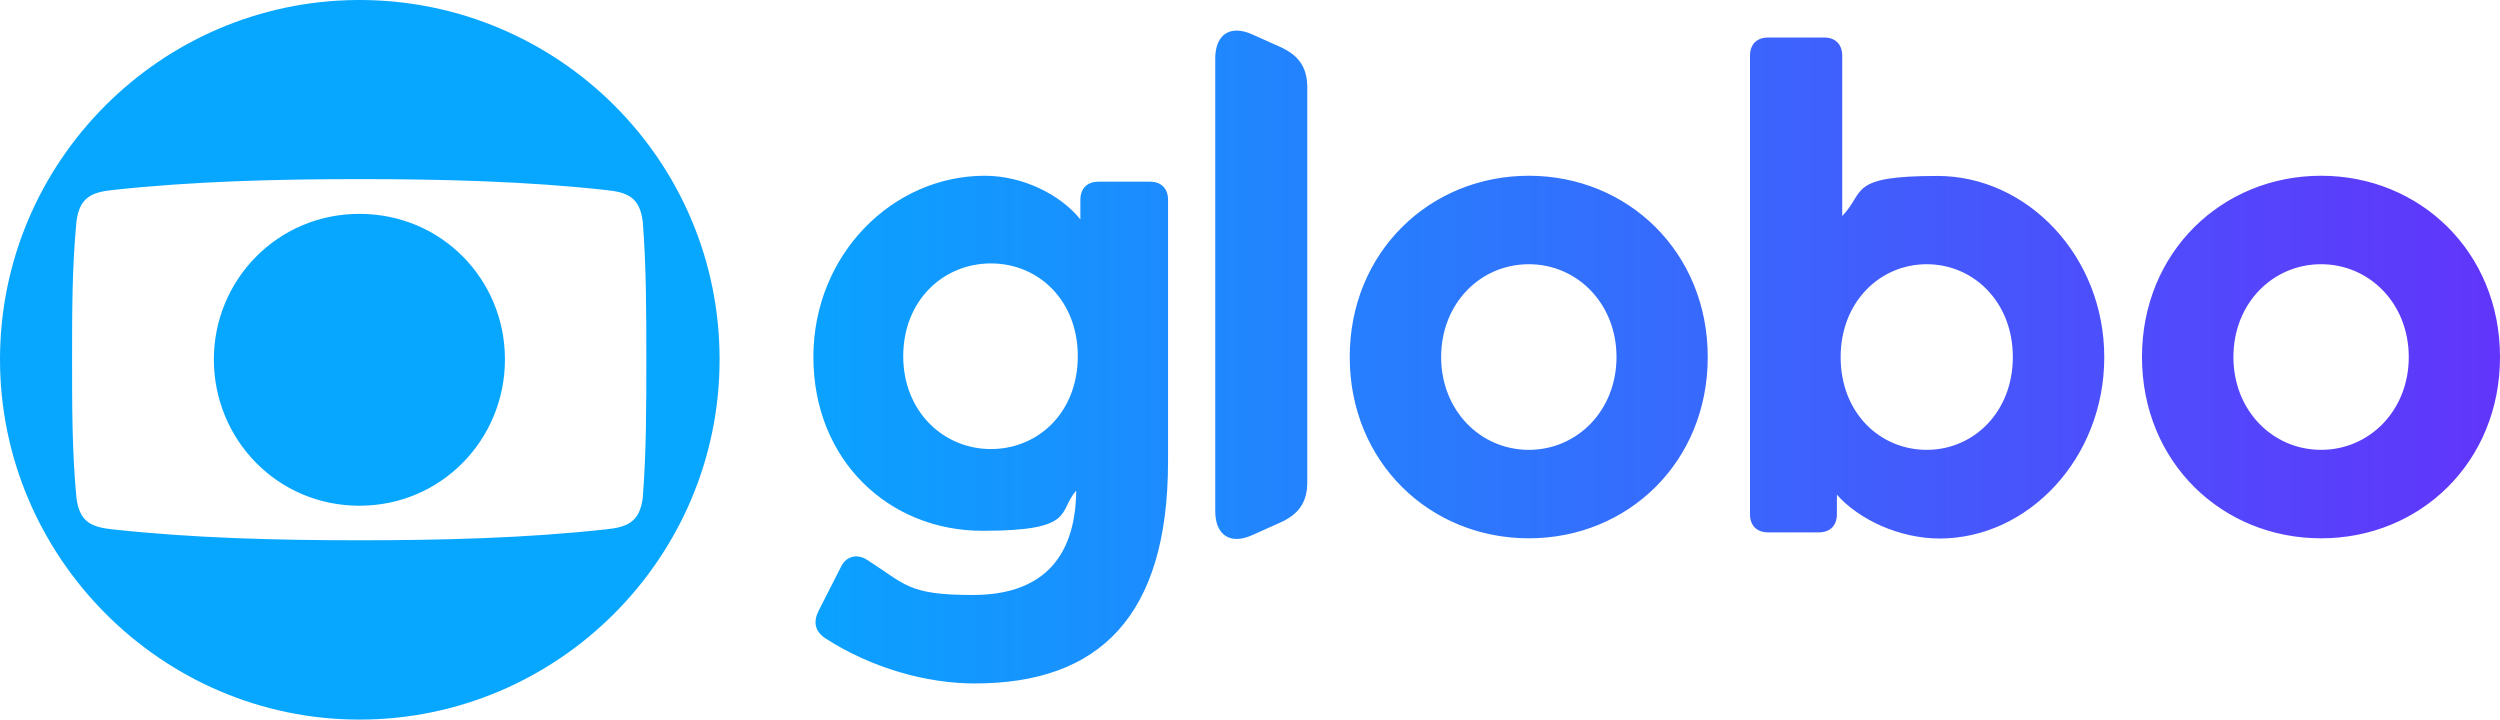
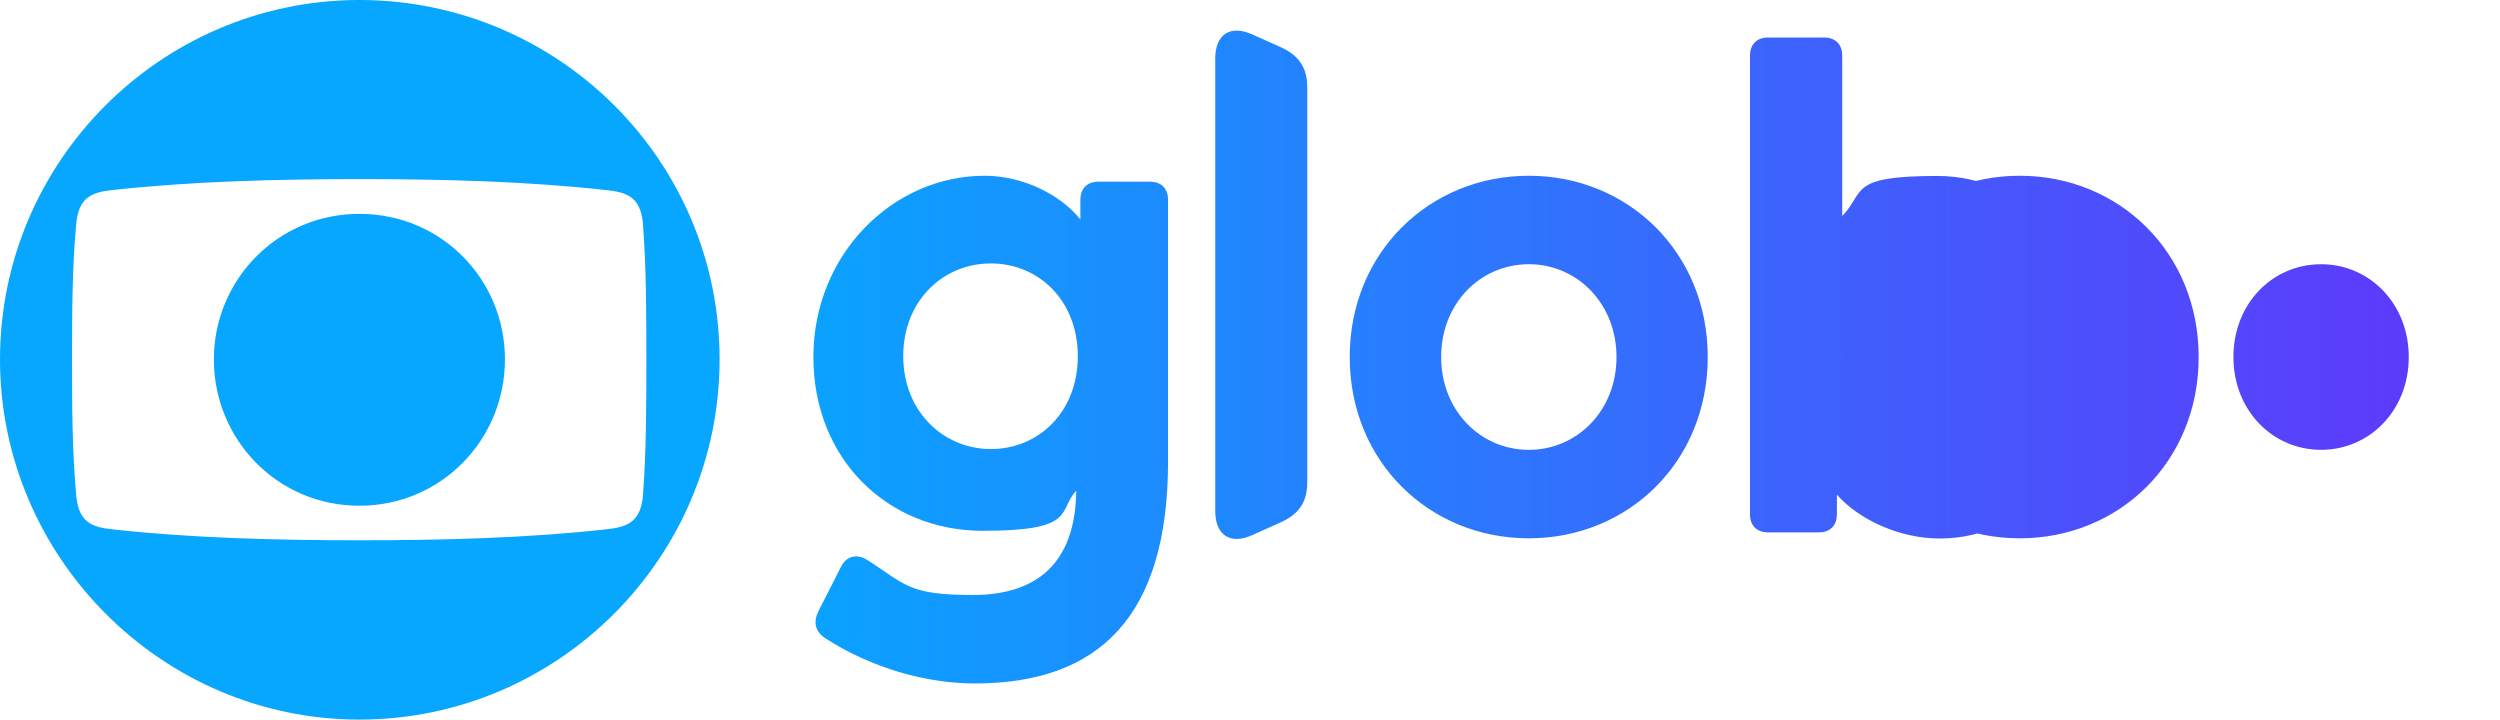
<svg xmlns="http://www.w3.org/2000/svg" id="_Слой_1" data-name="Слой 1" version="1.1" viewBox="0 0 1266 364.4">
  <defs>
    <style>
      .cls-1 {
        fill: url(#Gradiente_sem_nome_8);
        stroke-width: 0px;
      }
    </style>
    <linearGradient id="Gradiente_sem_nome_8" data-name="Gradiente sem nome 8" x1="0" y1="182.2" x2="1266" y2="182.2" gradientUnits="userSpaceOnUse">
      <stop offset=".3" stop-color="#07a6ff" />
      <stop offset="1" stop-color="#6135fb" />
    </linearGradient>
  </defs>
-   <path class="cls-1" d="M181,0C81.1.6,0,82.1,0,182s81.7,182.4,182,182.4,182.4-81.7,182.4-182.4S282.9.6,183.1,0h-2.1ZM57.3,268.1c-11.3-1.1-17.1-4-18.6-16.1-2.2-23-2.2-46.3-2.2-70s0-46.7,2.2-69.7c1.5-12,7.3-15,18.6-16.1,40.1-4.4,83.2-5.5,124.8-5.5s84.6,1.1,124.4,5.5c11.7,1.1,17.5,4,19,16.1,1.8,23,1.8,46.3,1.8,69.7s0,47.1-1.8,70c-1.5,12-7.3,15-19,16.1-39.8,4.4-82.8,5.5-124.4,5.5s-84.7-1.1-124.8-5.5M108.3,182c0,40.5,32.1,74.1,73.7,74.1s73.7-33.6,73.7-74.1-32.1-73.7-73.7-73.7-73.7,33.6-73.7,73.7M615.4,29.7v229.1c0,12.2,7.6,17.2,18.7,12.2l14.5-6.5c9.2-4.2,13.4-10.3,13.4-20.3V44.2c0-9.9-4.2-16.1-13.4-20.3l-14.5-6.5c-2.9-1.3-5.5-1.9-7.9-1.9-6.6,0-10.8,5.1-10.8,14.2M895.4,19c-5.7,0-9.2,3.4-9.2,9.2v232.2c0,5.7,3.4,9.2,9.2,9.2h25.6c5.7,0,9.2-3.4,9.2-9.2v-9.9c11.1,12.6,31.7,22.2,52,22.2,44.8,0,83.4-40.5,83.4-91.8s-39-91.8-84.5-91.8-36.3,8-48.2,20.3V28.2c0-5.7-3.4-9.2-9.2-9.2h-28.3ZM932.1,180.8c0-27.9,19.9-47,43.6-47s43.6,19.1,43.6,47-19.9,47-43.6,47-43.6-18.7-43.6-47M1084.7,180.8c0,53.2,40.5,91.8,90.7,91.8s90.6-38.6,90.6-91.8-40.5-91.8-90.6-91.8-90.7,38.6-90.7,91.8M1131,180.8c0-27.2,19.9-47,44.4-47s44.4,19.9,44.4,47-19.9,47-44.4,47-44.4-19.9-44.4-47M683.5,180.8c0,53.2,40.5,91.8,90.7,91.8s90.6-38.6,90.6-91.8-40.5-91.8-90.6-91.8-90.7,38.6-90.7,91.8M729.8,180.8c0-27.2,19.9-47,44.4-47s44.4,19.9,44.4,47-19.9,47-44.4,47-44.4-19.9-44.4-47M411.9,180.8c0,52,37.9,88,85.7,88s37.9-9.9,47.4-20.3c-.4,36.3-19.5,52.8-52.4,52.8s-34-5.4-53.2-17.6c-5-3.4-10.7-2.3-13.4,3.1l-11.5,22.6c-2.7,5.4-1.9,10.3,3.4,13.8,23.7,15.3,51.6,22.9,75.7,22.9,63.1,0,97.9-34,97.9-112.5V101.2c0-5.7-3.4-9.2-9.2-9.2h-26c-5.7,0-9.2,3.4-9.2,9.2v9.9c-10.1-12.6-29.2-22.1-48.4-22.1-46.6,0-86.8,39.8-86.8,91.8M457.4,180.4c0-28.3,20.3-47,44.4-47s44,18.7,44,47-19.9,47-44,47-44.4-19.1-44.4-47" />
+   <path class="cls-1" d="M181,0C81.1.6,0,82.1,0,182s81.7,182.4,182,182.4,182.4-81.7,182.4-182.4S282.9.6,183.1,0h-2.1ZM57.3,268.1c-11.3-1.1-17.1-4-18.6-16.1-2.2-23-2.2-46.3-2.2-70s0-46.7,2.2-69.7c1.5-12,7.3-15,18.6-16.1,40.1-4.4,83.2-5.5,124.8-5.5s84.6,1.1,124.4,5.5c11.7,1.1,17.5,4,19,16.1,1.8,23,1.8,46.3,1.8,69.7s0,47.1-1.8,70c-1.5,12-7.3,15-19,16.1-39.8,4.4-82.8,5.5-124.4,5.5s-84.7-1.1-124.8-5.5M108.3,182c0,40.5,32.1,74.1,73.7,74.1s73.7-33.6,73.7-74.1-32.1-73.7-73.7-73.7-73.7,33.6-73.7,73.7M615.4,29.7v229.1c0,12.2,7.6,17.2,18.7,12.2l14.5-6.5c9.2-4.2,13.4-10.3,13.4-20.3V44.2c0-9.9-4.2-16.1-13.4-20.3l-14.5-6.5c-2.9-1.3-5.5-1.9-7.9-1.9-6.6,0-10.8,5.1-10.8,14.2M895.4,19c-5.7,0-9.2,3.4-9.2,9.2v232.2c0,5.7,3.4,9.2,9.2,9.2h25.6c5.7,0,9.2-3.4,9.2-9.2v-9.9c11.1,12.6,31.7,22.2,52,22.2,44.8,0,83.4-40.5,83.4-91.8s-39-91.8-84.5-91.8-36.3,8-48.2,20.3V28.2c0-5.7-3.4-9.2-9.2-9.2h-28.3ZM932.1,180.8c0-27.9,19.9-47,43.6-47s43.6,19.1,43.6,47-19.9,47-43.6,47-43.6-18.7-43.6-47c0,53.2,40.5,91.8,90.7,91.8s90.6-38.6,90.6-91.8-40.5-91.8-90.6-91.8-90.7,38.6-90.7,91.8M1131,180.8c0-27.2,19.9-47,44.4-47s44.4,19.9,44.4,47-19.9,47-44.4,47-44.4-19.9-44.4-47M683.5,180.8c0,53.2,40.5,91.8,90.7,91.8s90.6-38.6,90.6-91.8-40.5-91.8-90.6-91.8-90.7,38.6-90.7,91.8M729.8,180.8c0-27.2,19.9-47,44.4-47s44.4,19.9,44.4,47-19.9,47-44.4,47-44.4-19.9-44.4-47M411.9,180.8c0,52,37.9,88,85.7,88s37.9-9.9,47.4-20.3c-.4,36.3-19.5,52.8-52.4,52.8s-34-5.4-53.2-17.6c-5-3.4-10.7-2.3-13.4,3.1l-11.5,22.6c-2.7,5.4-1.9,10.3,3.4,13.8,23.7,15.3,51.6,22.9,75.7,22.9,63.1,0,97.9-34,97.9-112.5V101.2c0-5.7-3.4-9.2-9.2-9.2h-26c-5.7,0-9.2,3.4-9.2,9.2v9.9c-10.1-12.6-29.2-22.1-48.4-22.1-46.6,0-86.8,39.8-86.8,91.8M457.4,180.4c0-28.3,20.3-47,44.4-47s44,18.7,44,47-19.9,47-44,47-44.4-19.1-44.4-47" />
</svg>